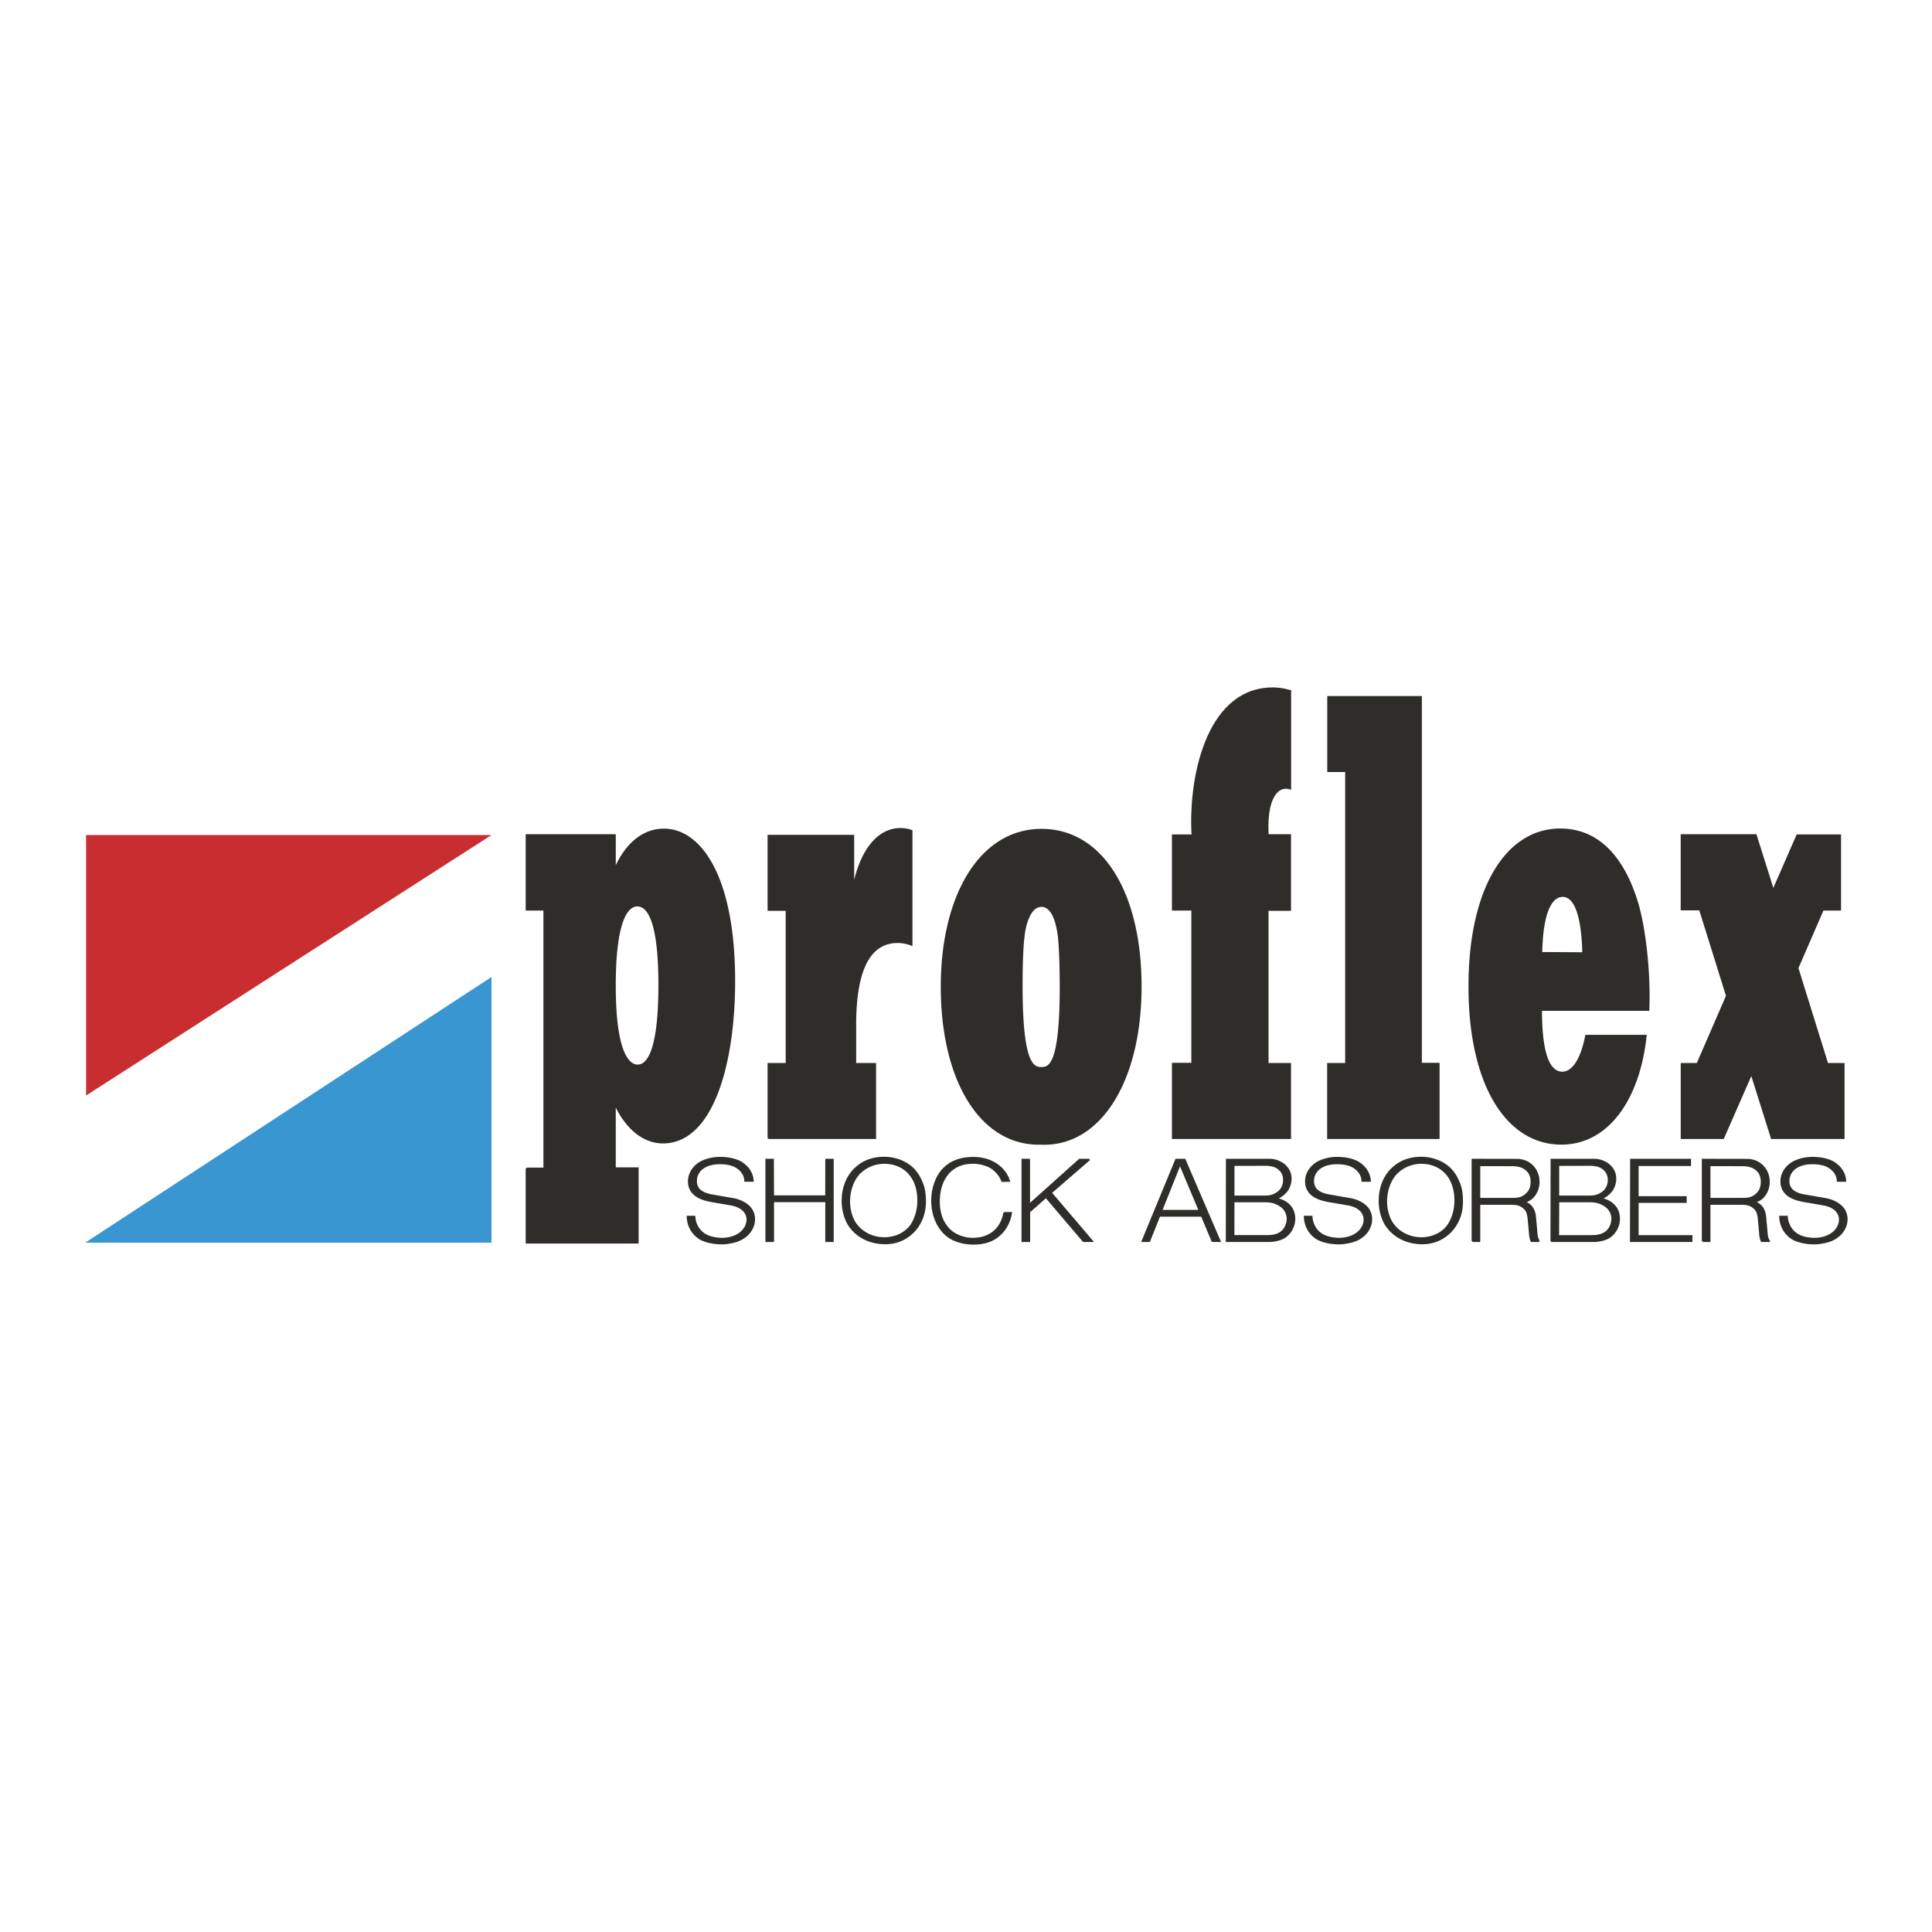
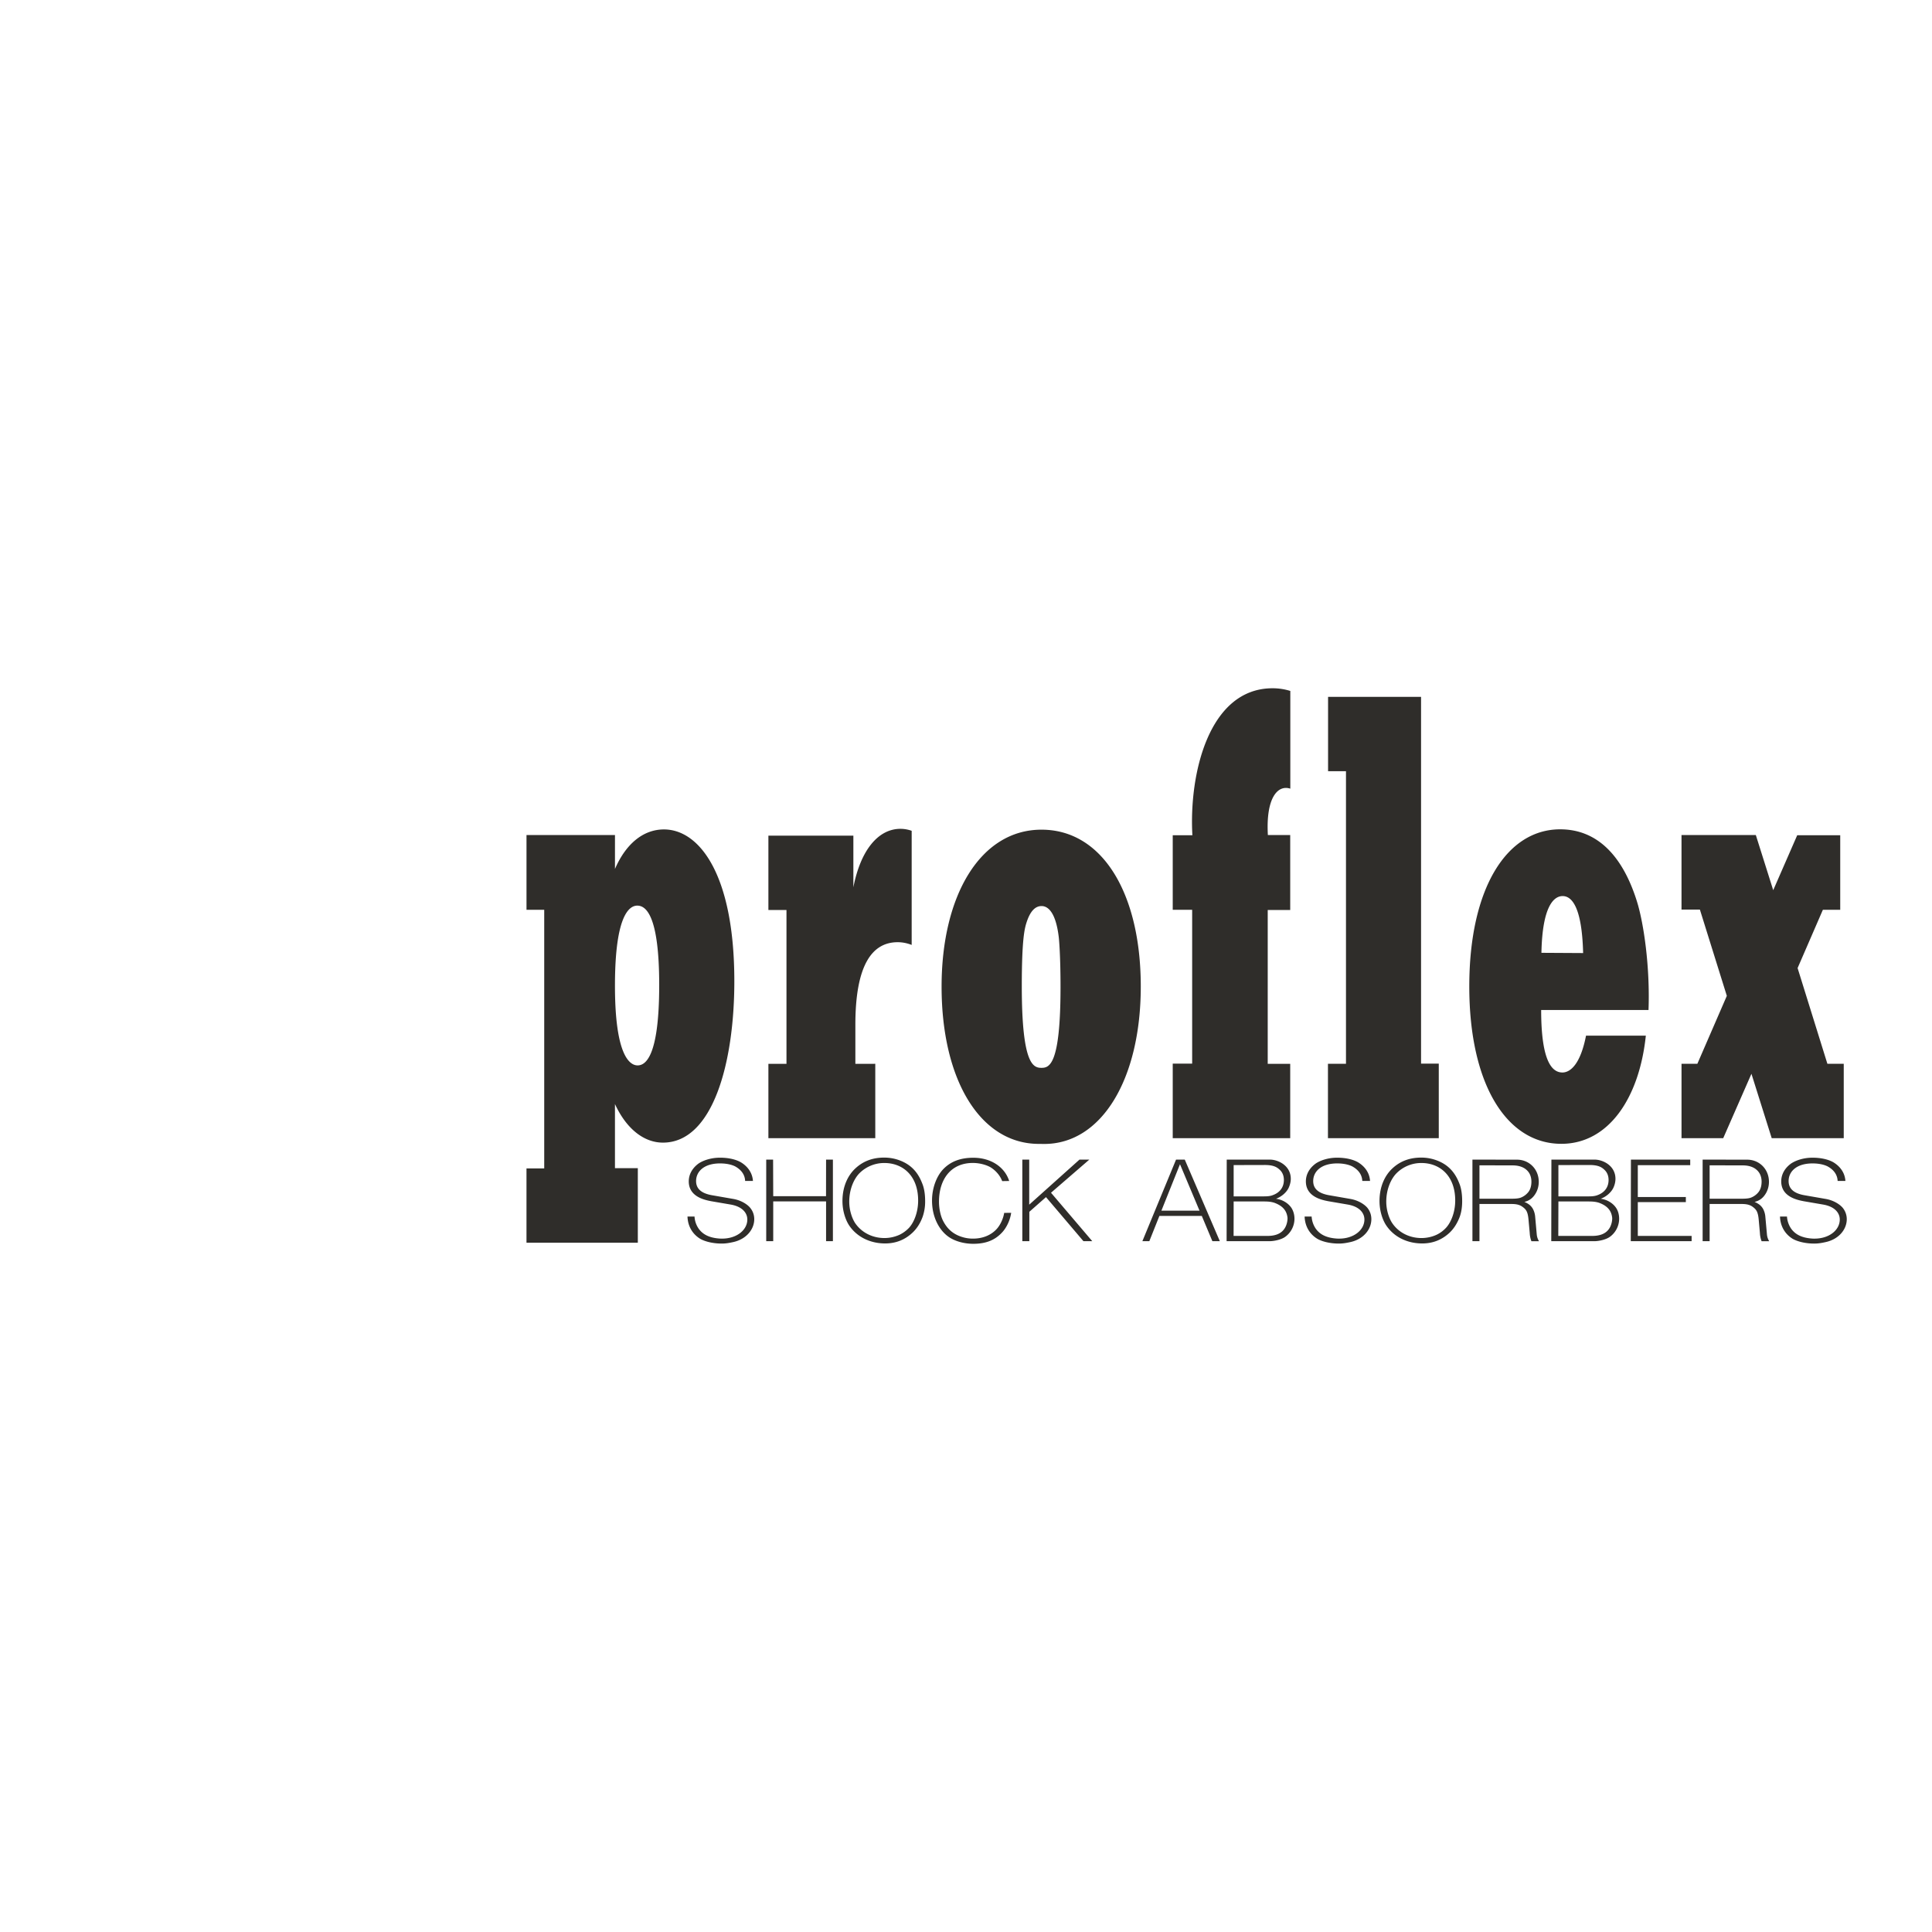
<svg xmlns="http://www.w3.org/2000/svg" width="2500" height="2500" viewBox="0 0 192.756 192.756">
-   <path fill-rule="evenodd" clip-rule="evenodd" fill="#fff" d="M0 0h192.756v192.756H0V0z" />
  <path d="M132.49 113.557h11.057v-7.439h-1.768V69.525h-9.277v7.419h1.787v29.192h-1.799v7.421zm-15.486 0h11.721v-7.42h-2.244V90.792h2.244V83.31h-2.23c-.207-3.718.986-5.039 2.24-4.625v-9.749a5.908 5.908 0 0 0-1.768-.268c-6.373 0-8.352 8.57-8.002 14.663h-1.961v7.438h1.938v15.349h-1.938v7.439zm60.588 7.822c.031.977.506 1.729 1.213 2.186.375.238 1.168.506 2.205.506.406 0 .758-.062 1.123-.145 1.322-.281 2.119-1.264 2.119-2.285a1.8 1.8 0 0 0-.404-1.139c-.295-.35-.926-.758-1.725-.889l-2.025-.352c-1.268-.205-1.648-.77-1.648-1.426 0-.922.75-1.76 2.391-1.76.721 0 1.227.156 1.506.301.658.363.971.871.994 1.447h.775c-.045-.732-.438-1.385-1.168-1.842-.393-.238-1.105-.477-2.119-.477-.898 0-1.66.27-2.123.576-.656.471-.992 1.109-.992 1.785 0 1.508 1.523 1.846 2.254 1.984l1.932.332c1.186.205 1.654.857 1.654 1.49 0 1.045-1.041 1.908-2.518 1.908-.08 0-.156 0-.238-.006-1.068-.074-1.674-.426-2.068-.951a2.417 2.417 0 0 1-.443-1.246h-.695v.003zm-7.721 2.455h.699v-3.713h2.924c.475 0 .943-.018 1.35.268.381.277.562.496.631 1.385l.111 1.24c.014.299.07.562.17.82h.756a1.55 1.55 0 0 1-.225-.695l-.158-1.746a2.01 2.01 0 0 0-.217-.766c-.156-.287-.406-.523-.861-.713.48-.113.875-.383 1.168-.92.168-.312.27-.684.27-1.078 0-1.27-.957-2.215-2.17-2.215l-4.447-.008v8.141h-.001zm.699-4.24v-3.33l3.361.008c.799.012 1.318.312 1.6.762.156.252.225.562.225.854 0 .525-.156.875-.35 1.096a1.789 1.789 0 0 1-.719.506c-.256.094-.607.105-.889.105h-3.228v-.001zm-7.867 4.24h6.07v-.525h-5.369v-3.375h4.793v-.508h-4.793v-3.174h5.23v-.559h-5.916l-.015 8.141zm-7.933 0h4.279c.457 0 1.143-.145 1.539-.414a2.24 2.24 0 0 0 .955-1.811c0-.457-.119-.807-.281-1.062-.311-.49-.9-.865-1.562-.945.576-.213 1.037-.639 1.252-1.066.135-.279.223-.605.223-.92 0-1.32-1.248-1.922-2.092-1.922h-4.299l-.014 8.14zm.701-.525l.012-3.438h2.992c.381 0 .762.018 1.125.154.805.314 1.182.797 1.25 1.492.006.219-.039.537-.18.846-.408.881-1.332.945-1.857.945h-3.342v.001zm.011-3.946v-3.123l3.137-.008c.775.008 1.137.182 1.418.445.281.242.451.594.451 1.051 0 .713-.396 1.254-1.102 1.51-.293.119-.643.125-.961.125h-2.943zm-8.578 4.471h.701v-3.713h2.922c.477 0 .945-.018 1.35.268.389.277.562.496.631 1.385l.113 1.24c.014.299.068.562.168.82h.756a1.575 1.575 0 0 1-.225-.695l-.156-1.746a2.028 2.028 0 0 0-.217-.766c-.158-.287-.4-.523-.863-.713.482-.113.875-.383 1.168-.92.17-.312.27-.684.27-1.078 0-1.27-.955-2.215-2.168-2.215l-4.449-.008v8.141h-.001zm.701-4.24v-3.33l3.359.008c.801.012 1.32.312 1.602.762.154.252.223.562.223.854 0 .525-.154.875-.35 1.096a1.782 1.782 0 0 1-.717.506c-.258.094-.607.105-.889.105h-3.228v-.001zm-5.705 4.465c1.088 0 2-.383 2.756-1.102.449-.439.762-.977.98-1.553.182-.502.244-1.039.244-1.564 0-.814-.119-1.385-.301-1.811-.475-1.209-1.236-1.904-2.311-2.285a4.359 4.359 0 0 0-1.494-.25c-1.105 0-2.062.344-2.836 1.062-.742.678-1.305 1.791-1.305 3.275 0 1.01.324 1.967.742 2.531.758 1.058 2.025 1.697 3.525 1.697zm-.08-.539c-1.193 0-2.275-.543-2.912-1.482-.318-.471-.6-1.285-.6-2.148 0-1.277.494-2.316 1.049-2.861a3.483 3.483 0 0 1 2.463-.996c1.799 0 3.367 1.234 3.367 3.744 0 1.266-.488 2.285-.951 2.756a3.08 3.08 0 0 1-.918.664c-.461.211-.98.323-1.498.323zm-11.658-2.141c.035.977.504 1.729 1.217 2.186.369.238 1.168.506 2.207.506.404 0 .748-.062 1.125-.145 1.316-.281 2.109-1.264 2.109-2.285 0-.438-.141-.818-.398-1.139-.295-.35-.924-.758-1.725-.889l-2.023-.352c-1.275-.205-1.656-.77-1.656-1.426 0-.922.756-1.76 2.398-1.76.719 0 1.225.156 1.506.301.656.363.969.871.994 1.447h.773c-.043-.732-.438-1.385-1.168-1.842-.393-.238-1.105-.477-2.117-.477-.9 0-1.67.27-2.125.576-.654.471-.992 1.109-.992 1.785 0 1.508 1.518 1.846 2.248 1.984l1.938.332c1.182.205 1.654.857 1.654 1.49 0 1.045-1.049 1.908-2.521 1.908-.076 0-.158 0-.234-.006-1.074-.074-1.68-.426-2.072-.951a2.387 2.387 0 0 1-.438-1.246h-.7v.003zm-7.783 2.455h4.271c.463 0 1.15-.145 1.545-.414a2.24 2.24 0 0 0 .955-1.811c0-.457-.127-.807-.281-1.062-.312-.49-.902-.865-1.564-.945.576-.213 1.039-.639 1.252-1.066.131-.279.225-.605.225-.92 0-1.32-1.25-1.922-2.094-1.922h-4.297l-.012 8.14zm.697-.525l.006-3.438h2.994c.387 0 .768.018 1.129.154.809.314 1.182.797 1.252 1.492.004.219-.039.537-.182.846-.408.881-1.332.945-1.855.945h-3.344v.001zm.006-3.946v-3.123l3.145-.008c.773.008 1.135.182 1.416.445.283.242.451.594.451 1.051 0 .713-.393 1.254-1.105 1.51-.287.119-.639.125-.957.125H123.082zm-9.107 4.471h.693l1.012-2.537v.014h4.223l1.057 2.523h.744l-3.5-8.141h-.869l-3.36 8.141zm1.898-3.043l1.855-4.635 1.949 4.635h-3.804zm51.893-7.234h4.16l2.816-6.424 2.023 6.424h7.186v-7.42h-1.631l-2.973-9.553 2.523-5.816h1.73V83.33h-4.291l-2.395 5.484-1.736-5.504h-7.414v7.439h1.834l2.688 8.608-2.941 6.779h-1.58v7.421h.001zm-14.004-12.789h10.711c.162-4.24-.471-8.643-1.15-10.814-1.412-4.534-3.938-7.212-7.666-7.212-5.299 0-9.066 5.822-9.066 15.677 0 9.773 3.732 15.701 9.186 15.701 4.703 0 7.777-4.557 8.428-10.793h-5.967c-.543 2.791-1.531 3.676-2.355 3.676-.957-.001-2.121-.929-2.121-6.235zm.027-5.705c.088-4.646 1.236-5.661 2.117-5.661.844 0 1.924.934 2.043 5.685l-4.16-.024zm-90.177 11.232c-.806 0-2.257-1.039-2.257-7.951 0-7.094 1.457-7.989 2.226-7.989.793 0 2.188.8 2.188 7.924-.001 7.27-1.414 8.016-2.157 8.016zm-11.084 10.279v7.412h11.108v-7.438h-2.281v-6.398c1.125 2.449 2.869 3.85 4.787 3.85 4.966 0 7.123-7.926 7.123-16.102 0-10.625-3.479-15.145-7.022-15.145-2.094 0-3.817 1.472-4.887 3.943V83.31h-8.827v7.458h1.768v25.806h-1.769zm24.135-3.017h10.664v-7.42H85.34v-3.893c0-5.942 1.657-8.24 4.223-8.24.469 0 .938.093 1.395.271V82.89a3.34 3.34 0 0 0-1.119-.198c-2.188 0-3.967 2.078-4.698 5.833v-5.152h-8.478v7.419h1.804v15.345h-1.804v7.42zm27.247-7.018c-.801 0-1.965-.275-1.965-8.152 0-4.784.295-5.773.463-6.317.381-1.202.9-1.672 1.512-1.672.693 0 1.426.726 1.711 3.08.027.201.178 1.821.178 5.002 0 7.788-1.125 8.059-1.899 8.059zm-.258 7.588c.176 0 .35.006.531.006 5.711 0 9.633-6.438 9.633-15.715 0-9.279-3.822-15.641-9.906-15.641-6.068 0-9.967 6.519-9.967 15.658 0 9.342 3.873 15.692 9.709 15.692zm-35.06 7.252c.032.977.506 1.729 1.218 2.186.37.238 1.167.506 2.204.506.401 0 .751-.062 1.125-.145 1.312-.281 2.113-1.264 2.113-2.285 0-.438-.145-.818-.407-1.139-.286-.35-.917-.758-1.717-.889l-2.024-.352c-1.274-.205-1.655-.77-1.655-1.426 0-.922.755-1.76 2.392-1.76.725 0 1.232.156 1.513.301.648.363.968.871.987 1.447h.781c-.05-.732-.443-1.385-1.174-1.842-.394-.238-1.101-.477-2.113-.477-.899 0-1.668.27-2.131.576-.648.471-.986 1.109-.986 1.785 0 1.508 1.518 1.846 2.25 1.984l1.937.332c1.18.205 1.656.857 1.656 1.49 0 1.045-1.05 1.908-2.524 1.908-.075 0-.156 0-.237-.006-1.069-.074-1.674-.426-2.067-.951a2.329 2.329 0 0 1-.439-1.246h-.702v.003zm7.855 2.455h.698v-3.971h5.273v3.971h.681v-8.141h-.681l-.005 3.65h-5.268l-.013-3.65h-.686v8.141h.001zm11.793-.314c-1.194 0-2.273-.543-2.916-1.482-.313-.471-.594-1.285-.594-2.148 0-1.277.493-2.316 1.042-2.861a3.49 3.49 0 0 1 2.469-.996c1.799 0 3.362 1.234 3.362 3.744 0 1.266-.48 2.285-.943 2.756-.262.27-.575.496-.924.664a3.649 3.649 0 0 1-1.496.323zm.076.539c1.093 0 2.004-.383 2.754-1.102.456-.439.77-.977.981-1.553a4.62 4.62 0 0 0 .25-1.564c0-.814-.126-1.385-.308-1.811-.469-1.209-1.237-1.904-2.306-2.285a4.376 4.376 0 0 0-1.499-.25c-1.098 0-2.054.344-2.829 1.062-.744.678-1.307 1.791-1.307 3.275 0 1.01.326 1.967.738 2.531.759 1.058 2.033 1.697 3.526 1.697zm11.872-3.049c-.102.637-.426 1.252-.732 1.59-.537.602-1.361.977-2.375.977a3.59 3.59 0 0 1-.886-.105c-.937-.238-1.618-.734-2.093-1.648-.212-.398-.419-1.113-.419-1.939 0-2.141 1.118-3.857 3.38-3.857.68 0 1.35.195 1.762.432.506.312.951.809 1.162 1.379l.699-.012c-.418-1.336-1.754-2.318-3.58-2.318-1.217 0-2.261.332-3.062 1.209-.562.619-1.055 1.746-1.055 3.061 0 1.723.763 2.98 1.618 3.594.594.434 1.519.721 2.499.721 1.293 0 2.168-.383 2.855-1.113.443-.465.812-1.203.926-1.979l-.699.008zm1.81 2.824h.699v-2.932l1.662-1.465 3.736 4.396h.881L104.859 119l3.824-3.307h-.982l-5.016 4.496v-4.496h-.688v8.141h.001z" fill-rule="evenodd" clip-rule="evenodd" fill="#2f2d2a" />
-   <path d="M132.49 113.557h11.057v-7.439h-1.768V69.525h-9.277v7.419h1.787v29.192h-1.799v7.421zm-15.486 0h11.721v-7.42h-2.244V90.792h2.244V83.31h-2.23c-.207-3.718.986-5.039 2.24-4.625v-9.749a5.908 5.908 0 0 0-1.768-.268c-6.373 0-8.352 8.57-8.002 14.663h-1.961v7.438h1.938v15.349h-1.938v7.439zm60.588 7.822c.031.977.506 1.729 1.213 2.186.375.238 1.168.506 2.205.506.406 0 .758-.062 1.123-.145 1.322-.281 2.119-1.264 2.119-2.285a1.8 1.8 0 0 0-.404-1.139c-.295-.35-.926-.758-1.725-.889l-2.025-.352c-1.268-.205-1.648-.77-1.648-1.426 0-.922.75-1.76 2.391-1.76.721 0 1.227.156 1.506.301.658.363.971.871.994 1.447h.775c-.045-.732-.438-1.385-1.168-1.842-.393-.238-1.105-.477-2.119-.477-.898 0-1.66.27-2.123.576-.656.471-.992 1.109-.992 1.785 0 1.508 1.523 1.846 2.254 1.984l1.932.332c1.186.205 1.654.857 1.654 1.49 0 1.045-1.041 1.908-2.518 1.908-.08 0-.156 0-.238-.006-1.068-.074-1.674-.426-2.068-.951a2.417 2.417 0 0 1-.443-1.246h-.695v.003zm-7.721 2.455h.699v-3.713h2.924c.475 0 .943-.018 1.35.268.381.277.562.496.631 1.385l.111 1.24c.014.299.07.562.17.82h.756a1.55 1.55 0 0 1-.225-.695l-.158-1.746a2.01 2.01 0 0 0-.217-.766c-.156-.287-.406-.523-.861-.713.48-.113.875-.383 1.168-.92.168-.312.27-.684.27-1.078 0-1.27-.957-2.215-2.17-2.215l-4.447-.008v8.141h-.001zm.699-4.24v-3.33l3.361.008c.799.012 1.318.312 1.6.762.156.252.225.562.225.854 0 .525-.156.875-.35 1.096a1.789 1.789 0 0 1-.719.506c-.256.094-.607.105-.889.105h-3.228v-.001zm-7.867 4.24h6.07v-.525h-5.369v-3.375h4.793v-.508h-4.793v-3.174h5.23v-.559h-5.916l-.015 8.141zm-7.933 0h4.279c.457 0 1.143-.145 1.539-.414a2.24 2.24 0 0 0 .955-1.811c0-.457-.119-.807-.281-1.062-.311-.49-.9-.865-1.562-.945.576-.213 1.037-.639 1.252-1.066.135-.279.223-.605.223-.92 0-1.32-1.248-1.922-2.092-1.922h-4.299l-.014 8.14zm.701-.525l.012-3.438h2.992c.381 0 .762.018 1.125.154.805.314 1.182.797 1.25 1.492.006.219-.039.537-.18.846-.408.881-1.332.945-1.857.945h-3.342v.001zm.011-3.946v-3.123l3.137-.008c.775.008 1.137.182 1.418.445.281.242.451.594.451 1.051 0 .713-.396 1.254-1.102 1.51-.293.119-.643.125-.961.125h-2.943zm-8.578 4.471h.701v-3.713h2.922c.477 0 .945-.018 1.35.268.389.277.562.496.631 1.385l.113 1.24c.014.299.068.562.168.82h.756a1.575 1.575 0 0 1-.225-.695l-.156-1.746a2.028 2.028 0 0 0-.217-.766c-.158-.287-.4-.523-.863-.713.482-.113.875-.383 1.168-.92.17-.312.27-.684.27-1.078 0-1.27-.955-2.215-2.168-2.215l-4.449-.008v8.141h-.001zm.701-4.24v-3.33l3.359.008c.801.012 1.32.312 1.602.762.154.252.223.562.223.854 0 .525-.154.875-.35 1.096a1.782 1.782 0 0 1-.717.506c-.258.094-.607.105-.889.105h-3.228v-.001zm-5.705 4.465c1.088 0 2-.383 2.756-1.102.449-.439.762-.977.98-1.553.182-.502.244-1.039.244-1.564 0-.814-.119-1.385-.301-1.811-.475-1.209-1.236-1.904-2.311-2.285a4.359 4.359 0 0 0-1.494-.25c-1.105 0-2.062.344-2.836 1.062-.742.678-1.305 1.791-1.305 3.275 0 1.01.324 1.967.742 2.531.758 1.058 2.025 1.697 3.525 1.697zm-.08-.539c-1.193 0-2.275-.543-2.912-1.482-.318-.471-.6-1.285-.6-2.148 0-1.277.494-2.316 1.049-2.861a3.483 3.483 0 0 1 2.463-.996c1.799 0 3.367 1.234 3.367 3.744 0 1.266-.488 2.285-.951 2.756a3.08 3.08 0 0 1-.918.664c-.461.211-.98.323-1.498.323zm-11.658-2.141c.035.977.504 1.729 1.217 2.186.369.238 1.168.506 2.207.506.404 0 .748-.062 1.125-.145 1.316-.281 2.109-1.264 2.109-2.285 0-.438-.141-.818-.398-1.139-.295-.35-.924-.758-1.725-.889l-2.023-.352c-1.275-.205-1.656-.77-1.656-1.426 0-.922.756-1.76 2.398-1.76.719 0 1.225.156 1.506.301.656.363.969.871.994 1.447h.773c-.043-.732-.438-1.385-1.168-1.842-.393-.238-1.105-.477-2.117-.477-.9 0-1.67.27-2.125.576-.654.471-.992 1.109-.992 1.785 0 1.508 1.518 1.846 2.248 1.984l1.938.332c1.182.205 1.654.857 1.654 1.49 0 1.045-1.049 1.908-2.521 1.908-.076 0-.158 0-.234-.006-1.074-.074-1.68-.426-2.072-.951a2.387 2.387 0 0 1-.438-1.246h-.7v.003zm-7.783 2.455h4.271c.463 0 1.15-.145 1.545-.414a2.24 2.24 0 0 0 .955-1.811c0-.457-.127-.807-.281-1.062-.312-.49-.902-.865-1.564-.945.576-.213 1.039-.639 1.252-1.066.131-.279.225-.605.225-.92 0-1.32-1.25-1.922-2.094-1.922h-4.297l-.012 8.14zm.697-.525l.006-3.438h2.994c.387 0 .768.018 1.129.154.809.314 1.182.797 1.252 1.492.004.219-.039.537-.182.846-.408.881-1.332.945-1.855.945h-3.344v.001zm.006-3.946v-3.123l3.145-.008c.773.008 1.135.182 1.416.445.283.242.451.594.451 1.051 0 .713-.393 1.254-1.105 1.51-.287.119-.639.125-.957.125H123.082zm-9.107 4.471h.693l1.012-2.537v.014h4.223l1.057 2.523h.744l-3.5-8.141h-.869l-3.36 8.141zm1.898-3.043l1.855-4.635 1.949 4.635h-3.804zm51.893-7.234h4.16l2.816-6.424 2.023 6.424h7.186v-7.42h-1.631l-2.973-9.553 2.523-5.816h1.73V83.33h-4.291l-2.395 5.484-1.736-5.504h-7.414v7.439h1.834l2.688 8.608-2.941 6.779h-1.58v7.421h.001zm-14.004-12.789h10.711c.162-4.24-.471-8.643-1.15-10.814-1.412-4.534-3.938-7.212-7.666-7.212-5.299 0-9.066 5.822-9.066 15.677 0 9.773 3.732 15.701 9.186 15.701 4.703 0 7.777-4.557 8.428-10.793h-5.967c-.543 2.791-1.531 3.676-2.355 3.676-.957-.001-2.121-.929-2.121-6.235zm.027-5.705c.088-4.646 1.236-5.661 2.117-5.661.844 0 1.924.934 2.043 5.685l-4.16-.024zm-90.177 11.232c-.806 0-2.257-1.039-2.257-7.951 0-7.094 1.457-7.989 2.226-7.989.793 0 2.188.8 2.188 7.924-.001 7.27-1.414 8.016-2.157 8.016zm-11.084 10.279v7.412h11.108v-7.438h-2.281v-6.398c1.125 2.449 2.869 3.85 4.787 3.85 4.966 0 7.123-7.926 7.123-16.102 0-10.625-3.479-15.145-7.022-15.145-2.094 0-3.817 1.472-4.887 3.943V83.31h-8.827v7.458h1.768v25.806h-1.769zm24.135-3.017h10.664v-7.42H85.34v-3.893c0-5.942 1.657-8.24 4.223-8.24.469 0 .938.093 1.395.271V82.89a3.34 3.34 0 0 0-1.119-.198c-2.188 0-3.967 2.078-4.698 5.833v-5.152h-8.478v7.419h1.804v15.345h-1.804v7.42zm27.247-7.018c-.801 0-1.965-.275-1.965-8.152 0-4.784.295-5.773.463-6.317.381-1.202.9-1.672 1.512-1.672.693 0 1.426.726 1.711 3.08.027.201.178 1.821.178 5.002 0 7.788-1.125 8.059-1.899 8.059zm-.258 7.588c.176 0 .35.006.531.006 5.711 0 9.633-6.438 9.633-15.715 0-9.279-3.822-15.641-9.906-15.641-6.068 0-9.967 6.519-9.967 15.658 0 9.342 3.873 15.692 9.709 15.692zm-35.06 7.252c.032.977.506 1.729 1.218 2.186.37.238 1.167.506 2.204.506.401 0 .751-.062 1.125-.145 1.312-.281 2.113-1.264 2.113-2.285 0-.438-.145-.818-.407-1.139-.286-.35-.917-.758-1.717-.889l-2.024-.352c-1.274-.205-1.655-.77-1.655-1.426 0-.922.755-1.76 2.392-1.76.725 0 1.232.156 1.513.301.648.363.968.871.987 1.447h.781c-.05-.732-.443-1.385-1.174-1.842-.394-.238-1.101-.477-2.113-.477-.899 0-1.668.27-2.131.576-.648.471-.986 1.109-.986 1.785 0 1.508 1.518 1.846 2.25 1.984l1.937.332c1.18.205 1.656.857 1.656 1.49 0 1.045-1.05 1.908-2.524 1.908-.075 0-.156 0-.237-.006-1.069-.074-1.674-.426-2.067-.951a2.329 2.329 0 0 1-.439-1.246h-.702v.003zm7.855 2.455h.698v-3.971h5.273v3.971h.681v-8.141h-.681l-.005 3.65h-5.268l-.013-3.65h-.686v8.141h.001zm11.793-.314c-1.194 0-2.273-.543-2.916-1.482-.313-.471-.594-1.285-.594-2.148 0-1.277.493-2.316 1.042-2.861a3.49 3.49 0 0 1 2.469-.996c1.799 0 3.362 1.234 3.362 3.744 0 1.266-.48 2.285-.943 2.756-.262.27-.575.496-.924.664a3.649 3.649 0 0 1-1.496.323zm.076.539c1.093 0 2.004-.383 2.754-1.102.456-.439.77-.977.981-1.553a4.62 4.62 0 0 0 .25-1.564c0-.814-.126-1.385-.308-1.811-.469-1.209-1.237-1.904-2.306-2.285a4.376 4.376 0 0 0-1.499-.25c-1.098 0-2.054.344-2.829 1.062-.744.678-1.307 1.791-1.307 3.275 0 1.01.326 1.967.738 2.531.759 1.058 2.033 1.697 3.526 1.697zm11.872-3.049c-.102.637-.426 1.252-.732 1.59-.537.602-1.361.977-2.375.977a3.59 3.59 0 0 1-.886-.105c-.937-.238-1.618-.734-2.093-1.648-.212-.398-.419-1.113-.419-1.939 0-2.141 1.118-3.857 3.38-3.857.68 0 1.35.195 1.762.432.506.312.951.809 1.162 1.379l.699-.012c-.418-1.336-1.754-2.318-3.58-2.318-1.217 0-2.261.332-3.062 1.209-.562.619-1.055 1.746-1.055 3.061 0 1.723.763 2.98 1.618 3.594.594.434 1.519.721 2.499.721 1.293 0 2.168-.383 2.855-1.113.443-.465.812-1.203.926-1.979l-.699.008zm1.81 2.824h.699v-2.932l1.662-1.465 3.736 4.396h.881L104.859 119l3.824-3.307h-.982l-5.016 4.496v-4.496h-.688v8.141h.001z" fill="none" stroke="#2f2d2a" stroke-width=".161" stroke-miterlimit="2.613" />
-   <path fill-rule="evenodd" clip-rule="evenodd" fill="#3a96d0" d="M8.504 123.979l40.533-26.506v26.506H8.504z" />
-   <path fill-rule="evenodd" clip-rule="evenodd" fill="#c82e2f" d="M8.587 83.312h40.45l-40.45 25.989V83.312z" />
</svg>